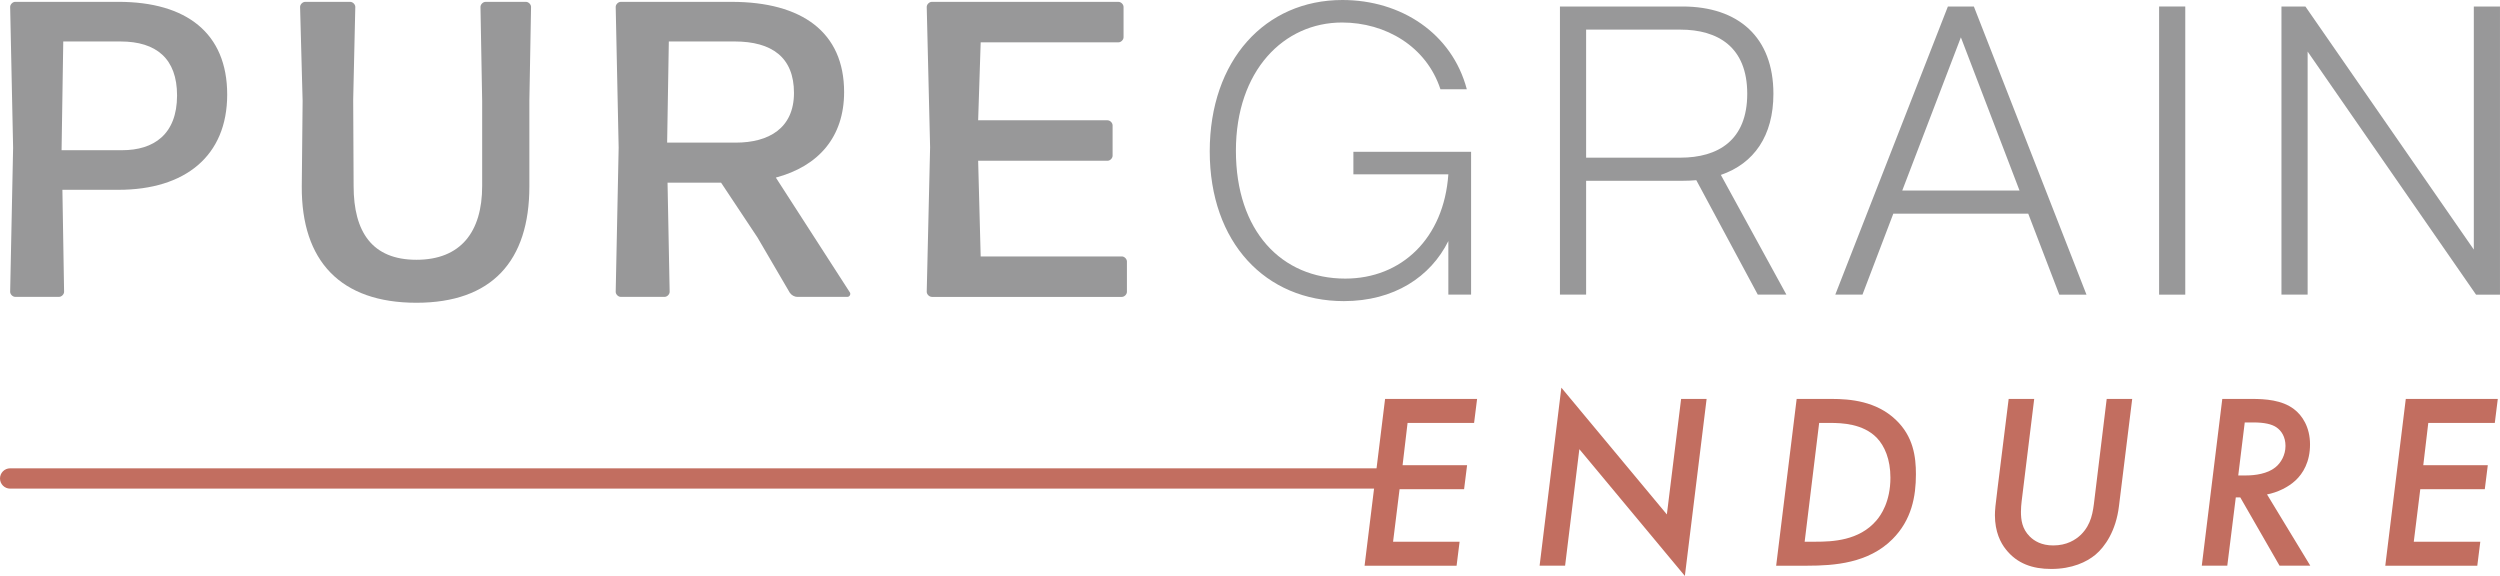
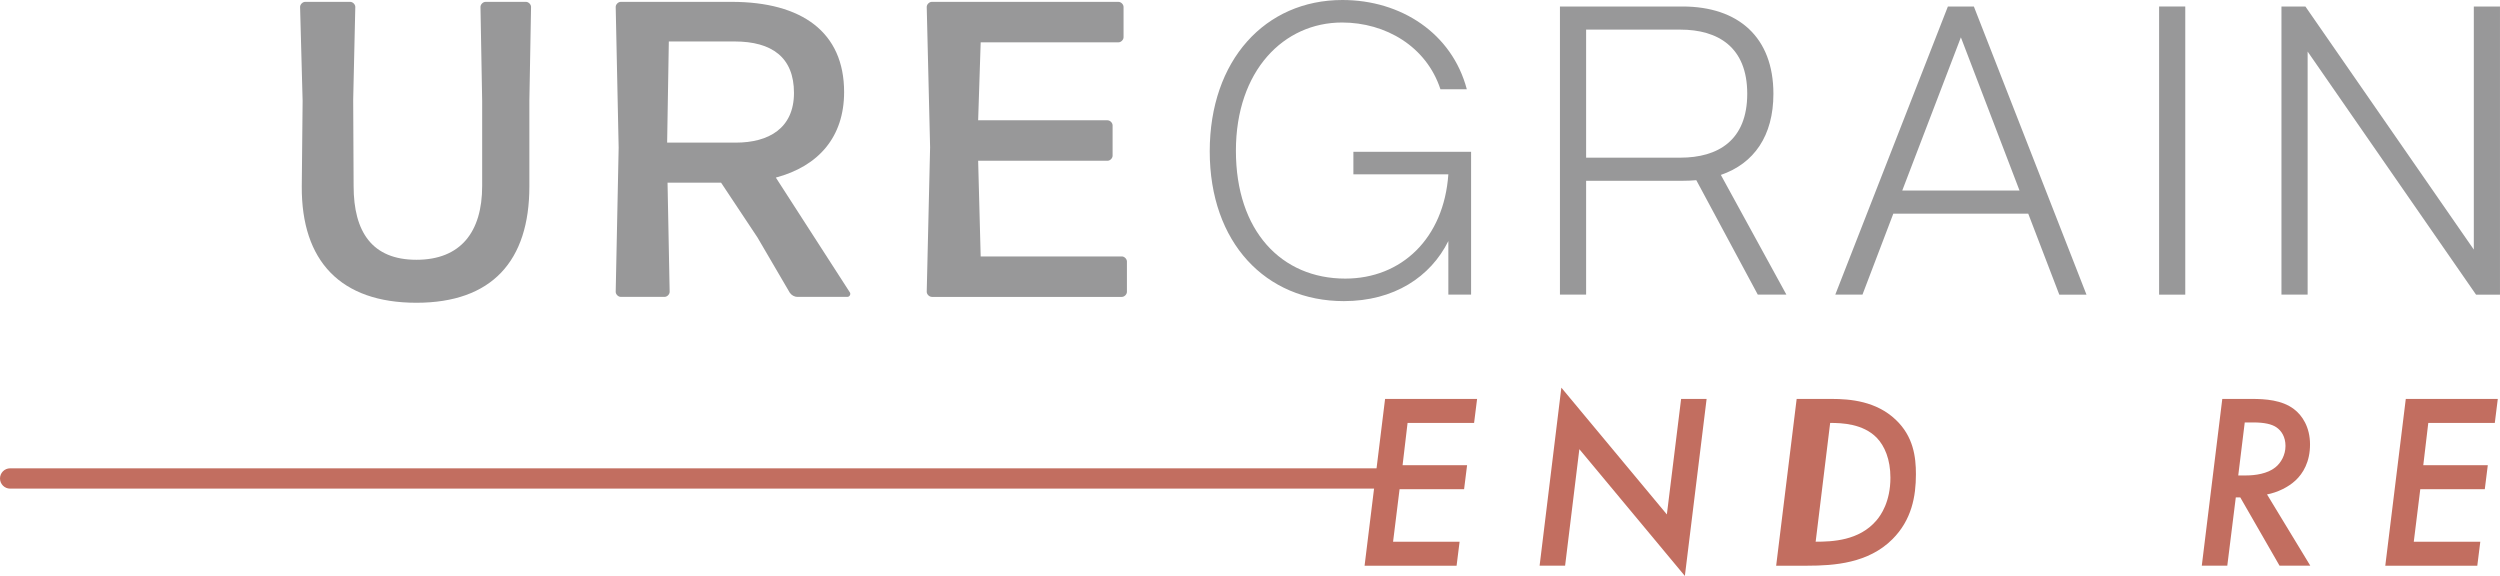
<svg xmlns="http://www.w3.org/2000/svg" id="Layer_2" data-name="Layer 2" viewBox="0 0 1600.04 368.62">
  <defs>
    <style> .cls-1 { fill: #989899; } .cls-2 { fill: #c26e60; } </style>
  </defs>
  <g id="Layer_1-2" data-name="Layer 1">
    <g>
      <path class="cls-1" d="M866.19,97.14h75.33v91.43h-14.55v-34.29c-11.43,22.99-34.81,38.44-66.88,38.44-50.13,0-85.84-37.53-85.84-95.84S809.7,0,859.18,0c37.53,0,70.13,21.3,79.61,57.14h-16.88c-8.96-27.4-35.06-42.73-62.99-42.73-37.27,0-67.92,30.78-67.92,82.08s29.09,81.82,70,81.82c35.97,0,63.12-25.72,65.97-66.75h-60.78v-14.42Z" />
      <path class="cls-1" d="M1135.01,60c0,27.01-12.47,44.68-33.64,51.95l41.95,76.62h-18.31l-39.35-73.25c-2.86.26-5.84.39-8.83.39h-61.69v72.86h-16.75V4.16h78.44c35.84,0,58.18,19.74,58.18,55.84ZM1015.14,18.96v81.95h60.26c24.16,0,42.86-11.04,42.86-40.91s-18.7-41.04-42.86-41.04h-60.26Z" />
      <path class="cls-1" d="M1298.11,136.75h-86.36l-19.74,51.82h-17.4L1246.68,4.16h16.62l72.08,184.42h-17.4l-19.87-51.82ZM1217.46,121.95h75.07l-37.53-98.05-37.53,98.05Z" />
      <path class="cls-1" d="M1381.86,4.16h16.75v184.42h-16.75V4.16Z" />
      <path class="cls-1" d="M1476.92,32.99v155.58h-16.75V4.16h15.32l107.79,155.58V4.16h16.75v184.42h-15.32l-107.79-155.58Z" />
-       <path class="cls-1" d="M75.82,121.49h-35.88l1.08,65.27c0,1.62-1.62,3.24-3.24,3.24H9.74c-1.62,0-3.24-1.62-3.24-3.24l1.89-92.25L6.5,4.42c0-1.62,1.62-3.24,3.24-3.24h66.08c43.43,0,69.59,19.96,69.59,59.34s-26.98,60.96-69.59,60.96ZM77.17,26.54h-36.68l-1.08,69.59h38.84c19.96,0,35.07-9.98,35.07-35.06,0-23.47-13.22-34.52-36.15-34.52Z" />
      <path class="cls-1" d="M266.5,193.77c-48.55,0-73.63-26.7-73.36-74.44l.54-54.75-1.62-60.15c0-1.62,1.62-3.24,3.24-3.24h28.86c1.62,0,3.24,1.62,3.24,3.24l-1.35,59.34.27,55.29c0,29.4,11.87,47.2,40.19,47.2s42.08-17.8,42.08-47.2v-54.48l-1.08-60.15c0-1.62,1.62-3.24,3.24-3.24h25.89c1.62,0,3.24,1.62,3.24,3.24l-1.08,60.15v54.75c0,47.74-24,74.44-72.29,74.44Z" />
      <path class="cls-1" d="M484.97,152.24l-23.47-35.33h-34.26l1.35,69.86c0,1.62-1.62,3.24-3.24,3.24h-28.05c-1.62,0-3.24-1.62-3.24-3.24l1.89-92.25-1.89-90.09c0-1.62,1.62-3.24,3.24-3.24h70.93c45.05,0,72.02,19.42,72.02,57.72,0,28.86-16.45,47.47-43.69,54.75l47.47,73.64c.54,1.08-.27,2.7-1.62,2.7h-32.1c-1.89,0-3.77-1.08-4.86-2.7l-20.5-35.06ZM470.14,26.54h-42.08l-1.08,64.74h43.96c21.04,0,37.22-9.17,37.22-31.83s-14.03-32.91-38.03-32.91Z" />
      <path class="cls-1" d="M596.36,190c-1.62,0-3.24-1.62-3.24-3.24l2.16-92.51-2.16-89.82c0-1.62,1.62-3.24,3.24-3.24h119.49c1.62,0,3.24,1.62,3.24,3.24v19.42c0,1.62-1.62,3.24-3.24,3.24h-88.2l-1.62,49.9h82.81c1.62,0,3.24,1.62,3.24,3.24v19.42c0,1.62-1.62,3.24-3.24,3.24h-82.81l1.62,61.23h90.36c1.62,0,3.24,1.62,3.24,3.24v19.42c0,1.62-1.62,3.24-3.24,3.24h-121.64Z" />
    </g>
    <g>
      <path class="cls-2" d="M943.44,270.68h-42.57l-3.2,27.05h41.29l-1.92,15.36h-41.29l-4.16,33.61h42.57l-1.92,15.36h-58.89l13.12-106.74h58.89l-1.92,15.36Z" />
      <path class="cls-2" d="M985.37,362.06l13.92-113.95,67.53,81.14,9.12-73.94h16.32l-13.92,113.3-67.53-81.14-9.12,74.58h-16.32Z" />
-       <path class="cls-2" d="M1172.29,255.32c12,0,28.49,1.44,40.97,13.28,11.36,10.72,12.96,23.85,12.96,34.89,0,14.24-2.72,29.29-15.04,41.61-15.36,15.36-37.13,16.96-54.57,16.96h-19.84l13.12-106.74h22.4ZM1155.01,346.7h7.04c10.72,0,27.85-.64,38.89-13.6,2.88-3.36,8.96-12,8.96-27.37,0-11.68-3.68-20.32-8.8-25.61-8.8-8.96-22.25-9.44-29.77-9.44h-7.04l-9.28,76.02Z" />
-       <path class="cls-2" d="M1301.92,255.32l-7.36,60.01c-.32,3.2-1.12,7.52-1.12,12.16,0,5.12.64,10.88,5.6,15.84,2.88,2.88,7.52,5.76,15.04,5.76,8.64,0,14.24-3.52,17.76-6.88,6.72-6.72,7.68-14.4,8.64-22.56l7.84-64.33h16.32l-8.48,68.66c-1.92,15.84-8.96,25.92-15.04,31.04-5.6,4.64-14.88,9.12-28.33,9.12-11.84,0-21.76-3.36-28.97-12.48-3.36-4.16-7.04-11.2-7.04-21.93,0-3.04.32-6.56,1.76-17.76l7.04-56.65h16.32Z" />
+       <path class="cls-2" d="M1172.29,255.32c12,0,28.49,1.44,40.97,13.28,11.36,10.72,12.96,23.85,12.96,34.89,0,14.24-2.72,29.29-15.04,41.61-15.36,15.36-37.13,16.96-54.57,16.96h-19.84l13.12-106.74h22.4ZM1155.01,346.7h7.04c10.72,0,27.85-.64,38.89-13.6,2.88-3.36,8.96-12,8.96-27.37,0-11.68-3.68-20.32-8.8-25.61-8.8-8.96-22.25-9.44-29.77-9.44l-9.28,76.02Z" />
      <path class="cls-2" d="M1441.32,255.32c8.32,0,19.2.64,26.89,6.56,5.12,3.84,10.24,11.36,10.24,22.56s-4.48,18.56-9.28,23.04c-4.64,4.32-11.52,7.68-18.24,8.96l27.69,45.61h-19.68l-25.12-43.69h-2.88l-5.44,43.69h-16.32l13.12-106.74h19.04ZM1432.51,304.29h5.12c5.76,0,13.6-1.12,18.56-5.12,3.68-2.88,6.56-8,6.56-13.76s-2.56-9.76-5.92-12c-2.88-1.92-7.52-3.04-14.56-3.04h-5.6l-4.16,33.93Z" />
      <path class="cls-2" d="M1596.71,270.68h-42.57l-3.2,27.05h41.29l-1.92,15.36h-41.29l-4.16,33.61h42.57l-1.92,15.36h-58.89l13.12-106.74h58.89l-1.92,15.36Z" />
    </g>
    <path class="cls-2" d="M888.88,312.73H6.5c-3.59,0-6.5-2.91-6.5-6.5s2.91-6.5,6.5-6.5h882.38c3.59,0,6.5,2.91,6.5,6.5s-2.91,6.5-6.5,6.5Z" />
  </g>
</svg>